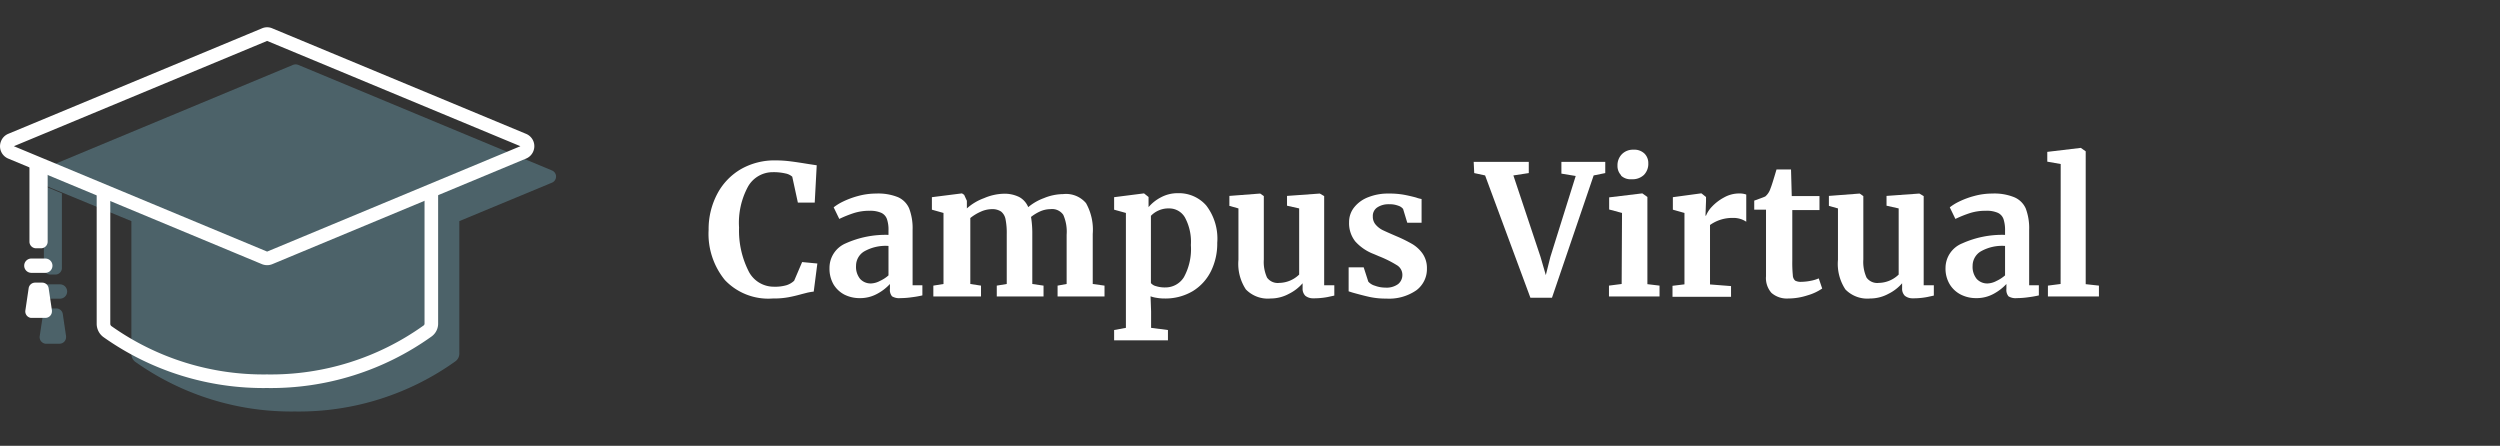
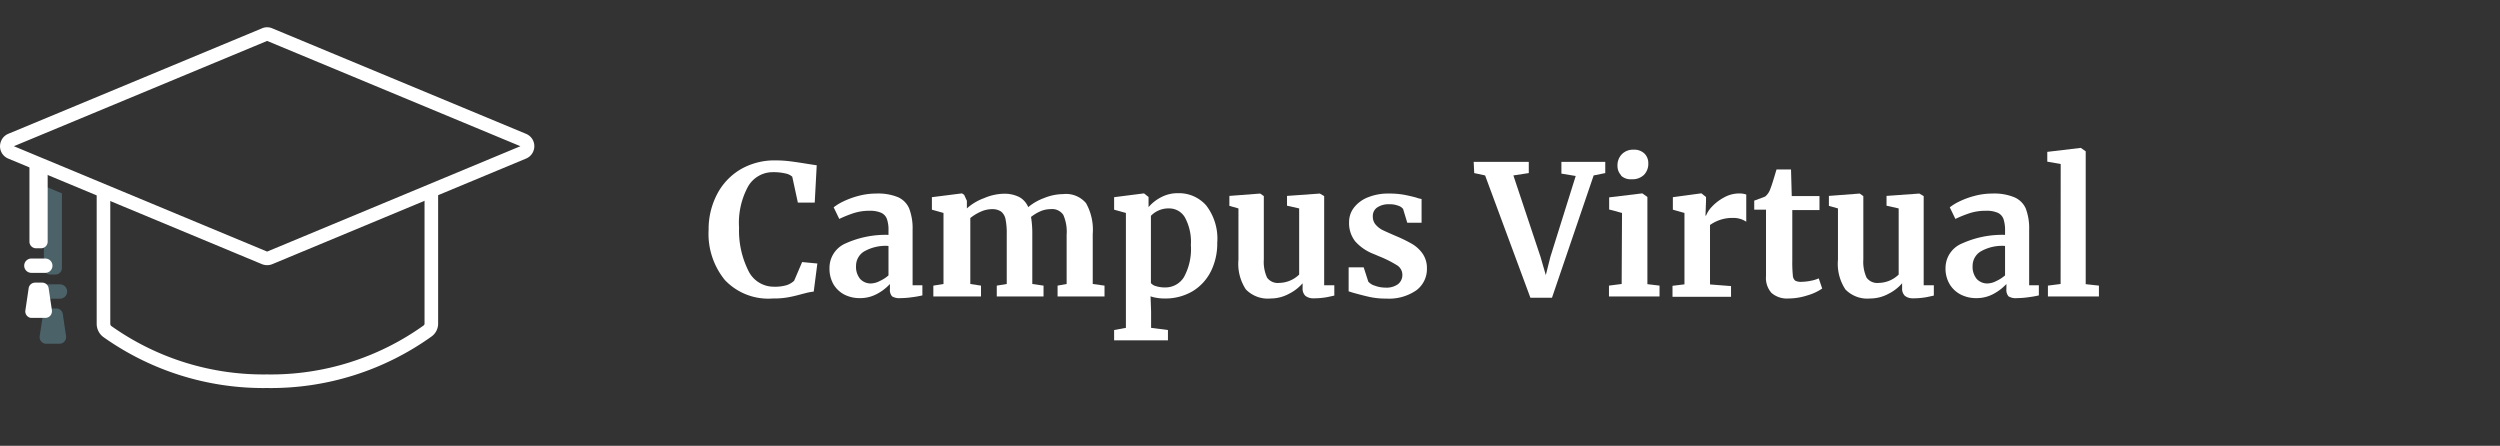
<svg xmlns="http://www.w3.org/2000/svg" id="Capa_1" data-name="Capa 1" viewBox="0 0 275.89 49.2">
  <rect x="0" y="0" width="275.89" height="49.2" fill="#333333" stroke="none" />
  <defs>
    <style>.cls-1{fill:#6792a1;opacity:0.5;}.cls-1,.cls-4{isolation:isolate;}.cls-2,.cls-5{fill:none;}.cls-2{stroke:#fff;stroke-linejoin:round;stroke-width:1.5px;}.cls-3{fill:#fff;}</style>
  </defs>
-   <path class="cls-1" d="M60.91,18.81l-28-11.65a.8.8,0,0,0-.57,0l-28,11.65a.72.72,0,0,0-.39,1,.7.7,0,0,0,.39.4L14.5,24.4V39.07a1.07,1.07,0,0,0,.43.86,29.75,29.75,0,0,0,17.63,5.48,29.68,29.68,0,0,0,17.7-5.54,1.05,1.05,0,0,0,.43-.85V24.4l10.22-4.24a.73.73,0,0,0,.4-.95A.71.71,0,0,0,60.91,18.81Z" />
  <path class="cls-1" d="M4.84,20.51v9.06a.73.73,0,0,0,.73.73h.52a.72.72,0,0,0,.74-.72h0V21.34Z" />
  <path class="cls-1" d="M5.05,31.38H6.62a.79.79,0,0,1,.79.79h0a.79.79,0,0,1-.79.79H5.05a.79.79,0,0,1-.79-.79h0A.79.79,0,0,1,5.05,31.38Z" />
  <path class="cls-1" d="M4.75,34.67l-.37,2.44a.73.73,0,0,0,.63.82H6.56a.72.72,0,0,0,.73-.71.49.49,0,0,0,0-.12l-.36-2.44a.72.72,0,0,0-.72-.62H5.47A.72.72,0,0,0,4.75,34.67Z" />
  <path class="cls-2" d="M47.6,20.94V35.67a1,1,0,0,1-.42.86,29.7,29.7,0,0,1-17.7,5.54,29.75,29.75,0,0,1-17.63-5.48,1.07,1.07,0,0,1-.43-.86V20.94" />
  <path class="cls-2" d="M1.2,15.46l28-11.64a.68.68,0,0,1,.56,0l28,11.64a.72.72,0,0,1,.4.95.71.71,0,0,1-.4.4l-28,11.65a.77.77,0,0,1-.56,0L1.2,16.81a.72.72,0,0,1-.39-.95A.7.7,0,0,1,1.2,15.46Z" />
  <path class="cls-3" d="M3.25,17.67v9A.73.73,0,0,0,4,27.4h.53a.73.73,0,0,0,.73-.73V18.49Z" />
  <path class="cls-3" d="M3.46,28.53H5a.79.79,0,0,1,.79.79h0a.79.79,0,0,1-.79.79H3.46a.79.79,0,0,1-.79-.79h0A.79.79,0,0,1,3.46,28.53Z" />
  <path class="cls-3" d="M3.16,31.82,2.8,34.26a.72.72,0,0,0,.6.82H5a.72.72,0,0,0,.73-.71.49.49,0,0,0,0-.12l-.36-2.44a.72.72,0,0,0-.72-.62H3.88A.72.72,0,0,0,3.16,31.82Z" />
  <g class="cls-4">
    <path class="cls-3" d="M80,30.91a8.06,8.06,0,0,1-1.8-5.55,8.3,8.3,0,0,1,1-4.05,6.84,6.84,0,0,1,2.61-2.67,7.47,7.47,0,0,1,3.76-.94,13.25,13.25,0,0,1,1.7.11c.55.07,1.2.17,1.94.29l.92.14-.22,4.12H88.05l-.62-2.86a1.58,1.58,0,0,0-.76-.36A5.8,5.8,0,0,0,85.29,19a3.14,3.14,0,0,0-2.73,1.57,8.37,8.37,0,0,0-1,4.55,9.91,9.91,0,0,0,1,4.7,3.11,3.11,0,0,0,2.86,1.82,4.5,4.5,0,0,0,1.39-.17,2.2,2.2,0,0,0,.83-.49l.88-2.06,1.68.16-.4,3.1a6,6,0,0,0-.83.15l-.51.13c-.53.15-1,.26-1.49.35a9,9,0,0,1-1.69.13A6.6,6.6,0,0,1,80,30.91Z" />
    <path class="cls-3" d="M93.32,26.86a10.72,10.72,0,0,1,4.73-.94v-.46a3.66,3.66,0,0,0-.17-1.28,1.2,1.2,0,0,0-.62-.69A3,3,0,0,0,96,23.26a5.67,5.67,0,0,0-1.76.25,13,13,0,0,0-1.62.65L92,22.88a5.59,5.59,0,0,1,1-.62,9.37,9.37,0,0,1,1.69-.63,7.62,7.62,0,0,1,2-.27,5.83,5.83,0,0,1,2.41.4A2.41,2.41,0,0,1,100.33,23a6.12,6.12,0,0,1,.38,2.36v6.12h1.08v1.12a11,11,0,0,1-1.14.2,9.21,9.21,0,0,1-1.3.1,1.5,1.5,0,0,1-.91-.2,1.1,1.1,0,0,1-.23-.82v-.54a5.29,5.29,0,0,1-1.4,1.08,3.9,3.9,0,0,1-1.94.48,3.72,3.72,0,0,1-1.69-.39A3.06,3.06,0,0,1,92,31.41a3.45,3.45,0,0,1-.46-1.81A2.93,2.93,0,0,1,93.32,26.86ZM97.11,31a3.72,3.72,0,0,0,.94-.61V27.14a4.78,4.78,0,0,0-2.69.61,1.85,1.85,0,0,0-.89,1.57,2.11,2.11,0,0,0,.45,1.46,1.58,1.58,0,0,0,1.23.5A2.28,2.28,0,0,0,97.11,31Z" />
    <path class="cls-3" d="M103,31.52l1.12-.18V23.5l-1.28-.36V21.76l3.32-.42.24.16.3.66V23a5.76,5.76,0,0,1,1.89-1.13,5.84,5.84,0,0,1,2.13-.49,3.67,3.67,0,0,1,1.75.36,2.22,2.22,0,0,1,1,1.12,5.77,5.77,0,0,1,1.74-1,5.67,5.67,0,0,1,2.12-.44,2.88,2.88,0,0,1,2.52,1,6,6,0,0,1,.74,3.4v5.52l1.3.18v1.2h-5.18v-1.2l1-.18V25.9a4.6,4.6,0,0,0-.37-2.19,1.49,1.49,0,0,0-1.41-.63,2.88,2.88,0,0,0-1.15.25,4.9,4.9,0,0,0-1,.61,11.11,11.11,0,0,1,.14,1.9v5.5l1.24.18v1.2H110v-1.2l1.1-.18v-5.5a7.73,7.73,0,0,0-.13-1.63,1.43,1.43,0,0,0-.49-.86,1.72,1.72,0,0,0-1-.27,3.05,3.05,0,0,0-1.27.29,5.09,5.09,0,0,0-1.13.69v7.28l1.18.18v1.2H103Z" />
    <path class="cls-3" d="M133.66,29.88a5.37,5.37,0,0,1-2,2.23,5.9,5.9,0,0,1-3.17.83,4.81,4.81,0,0,1-.83-.07,3.46,3.46,0,0,1-.69-.17l.06,1.66v1.82l1.86.24v1.14h-5.94V36.42l1.3-.24V23.5l-1.3-.36V21.76l3.3-.42h0l.5.4v1.12a4.45,4.45,0,0,1,1.36-1.08,3.88,3.88,0,0,1,1.88-.46,4,4,0,0,1,3.12,1.35,6,6,0,0,1,1.22,4.13A6.86,6.86,0,0,1,133.66,29.88Zm-5.83-6.64a2.58,2.58,0,0,0-.82.58v7.42a1.07,1.07,0,0,0,.57.34,3.16,3.16,0,0,0,1,.14,2.39,2.39,0,0,0,2.07-1.13,6.45,6.45,0,0,0,.77-3.55,5.64,5.64,0,0,0-.66-3.05A2,2,0,0,0,129,23,2.64,2.64,0,0,0,127.83,23.24Z" />
    <path class="cls-3" d="M144.05,32.64a1.1,1.1,0,0,1-.3-.84v-.54a4.82,4.82,0,0,1-1.52,1.17,4.21,4.21,0,0,1-2,.51,3.38,3.38,0,0,1-2.74-1,5.12,5.12,0,0,1-.82-3.27V23l-1-.28V21.62l3.4-.26h0l.4.28v7a4.15,4.15,0,0,0,.36,2,1.45,1.45,0,0,0,1.34.58,3.24,3.24,0,0,0,2.2-.92V23l-1.34-.3V21.62l3.62-.26h0l.48.28v9.84h1.12l0,1.14-.74.16a8,8,0,0,1-1.58.14A1.36,1.36,0,0,1,144.05,32.64Z" />
    <path class="cls-3" d="M151,31.08a1.52,1.52,0,0,0,.73.45,3.29,3.29,0,0,0,1.15.21,2.16,2.16,0,0,0,1.41-.39,1.28,1.28,0,0,0,.47-1,1.24,1.24,0,0,0-.58-1.07,12.35,12.35,0,0,0-2-1l-.56-.24a5.25,5.25,0,0,1-2.06-1.4,3.23,3.23,0,0,1-.68-2.12,2.58,2.58,0,0,1,.54-1.61A3.61,3.61,0,0,1,151,21.76a5.88,5.88,0,0,1,2.26-.4,9.28,9.28,0,0,1,1.61.12c.45.08.92.19,1.41.32a3,3,0,0,0,.6.16v2.62h-1.58l-.46-1.52a1.09,1.09,0,0,0-.54-.36,2.61,2.61,0,0,0-1-.16,2.23,2.23,0,0,0-1.31.35,1.12,1.12,0,0,0-.49,1,1.32,1.32,0,0,0,.34.93,2.45,2.45,0,0,0,.74.57c.27.13.76.35,1.48.66a15.8,15.8,0,0,1,1.79.88A3.73,3.73,0,0,1,157,28a2.8,2.8,0,0,1,.47,1.63,2.92,2.92,0,0,1-1.16,2.4,5.29,5.29,0,0,1-3.34.92,8.47,8.47,0,0,1-1.83-.18c-.54-.12-1.16-.28-1.87-.48l-.44-.14V29.5h1.66Z" />
    <path class="cls-3" d="M162.63,17.86h6.08V19.1l-1.7.26,3,9,.58,2,.5-2,2.8-8.94-1.58-.26V17.86h4.84V19.1l-1.28.26-4.6,13.5h-2.38l-5-13.5-1.2-.26Z" />
    <path class="cls-3" d="M179,23.5l-1.42-.38V21.78l3.66-.44h0l.56.4v9.62l1.34.16v1.2h-5.58v-1.2l1.4-.18Zm-.08-4.14a1.46,1.46,0,0,1-.42-1.08,1.74,1.74,0,0,1,.48-1.26,1.71,1.71,0,0,1,1.28-.5,1.62,1.62,0,0,1,1.22.43,1.47,1.47,0,0,1,.42,1.07,1.74,1.74,0,0,1-.48,1.28,1.82,1.82,0,0,1-1.34.48h0A1.54,1.54,0,0,1,178.87,19.36Z" />
    <path class="cls-3" d="M184.57,31.54l1.32-.16V23.5l-1.28-.36V21.76l3.1-.42h.06l.5.4v.44l-.06,1.62h.06a3.11,3.11,0,0,1,.66-1,5.14,5.14,0,0,1,1.31-1,3.41,3.41,0,0,1,1.71-.45,2.16,2.16,0,0,1,.76.12v3a2.49,2.49,0,0,0-1.46-.42,4.23,4.23,0,0,0-2.54.78v6.56l2.32.18v1.18h-6.46Z" />
    <path class="cls-3" d="M195.49,32.32a2.47,2.47,0,0,1-.6-1.84V23.14h-1.3v-1l.58-.21c.28-.1.49-.18.64-.25a1.92,1.92,0,0,0,.58-.9c.12-.28.34-1,.66-2.08h1.6l.08,2.94h3.06v1.54h-3v5.62a14.08,14.08,0,0,0,.06,1.58.81.81,0,0,0,.26.59,1.33,1.33,0,0,0,.7.13,5.49,5.49,0,0,0,1-.11,4,4,0,0,0,.9-.27l.38,1.12a5.61,5.61,0,0,1-1.64.76,6.87,6.87,0,0,1-2.1.34A2.58,2.58,0,0,1,195.49,32.32Z" />
    <path class="cls-3" d="M210.21,32.64a1.1,1.1,0,0,1-.3-.84v-.54a4.82,4.82,0,0,1-1.52,1.17,4.21,4.21,0,0,1-2,.51,3.38,3.38,0,0,1-2.74-1,5.12,5.12,0,0,1-.82-3.27V23l-1-.28V21.62l3.4-.26h0l.4.28v7a4.15,4.15,0,0,0,.36,2,1.45,1.45,0,0,0,1.34.58,3.24,3.24,0,0,0,2.2-.92V23l-1.34-.3V21.62l3.62-.26h0l.48.28v9.84h1.12l0,1.14-.74.16a8,8,0,0,1-1.58.14A1.36,1.36,0,0,1,210.21,32.64Z" />
    <path class="cls-3" d="M216.54,26.86a10.72,10.72,0,0,1,4.73-.94v-.46a3.91,3.91,0,0,0-.17-1.28,1.2,1.2,0,0,0-.62-.69,3,3,0,0,0-1.31-.23,5.67,5.67,0,0,0-1.76.25,13,13,0,0,0-1.62.65l-.62-1.28a5.59,5.59,0,0,1,1-.62,9.09,9.09,0,0,1,1.69-.63,7.57,7.57,0,0,1,2-.27,5.83,5.83,0,0,1,2.41.4A2.41,2.41,0,0,1,223.55,23a6.12,6.12,0,0,1,.38,2.36v6.12H225v1.12a11.52,11.52,0,0,1-1.14.2,9.32,9.32,0,0,1-1.3.1,1.48,1.48,0,0,1-.91-.2,1.1,1.1,0,0,1-.23-.82v-.54a5.46,5.46,0,0,1-1.4,1.08,3.9,3.9,0,0,1-1.94.48,3.69,3.69,0,0,1-1.69-.39,3.06,3.06,0,0,1-1.23-1.14,3.36,3.36,0,0,1-.46-1.81A2.93,2.93,0,0,1,216.54,26.86ZM220.33,31a3.9,3.9,0,0,0,.94-.61V27.14a4.76,4.76,0,0,0-2.69.61,1.85,1.85,0,0,0-.89,1.57,2.11,2.11,0,0,0,.45,1.46,1.58,1.58,0,0,0,1.23.5A2.28,2.28,0,0,0,220.33,31Z" />
    <path class="cls-3" d="M227.41,18.1l-1.48-.26V16.76l3.7-.44h0l.54.38V31.36l1.46.16v1.2H226v-1.2l1.4-.18Z" />
  </g>
  <rect class="cls-5" x="274.89" y="48.2" width="1" height="1" />
  <rect class="cls-5" width="1" height="1" />
  <rect class="cls-5" x="274.89" y="48.2" width="1" height="1" />
</svg>